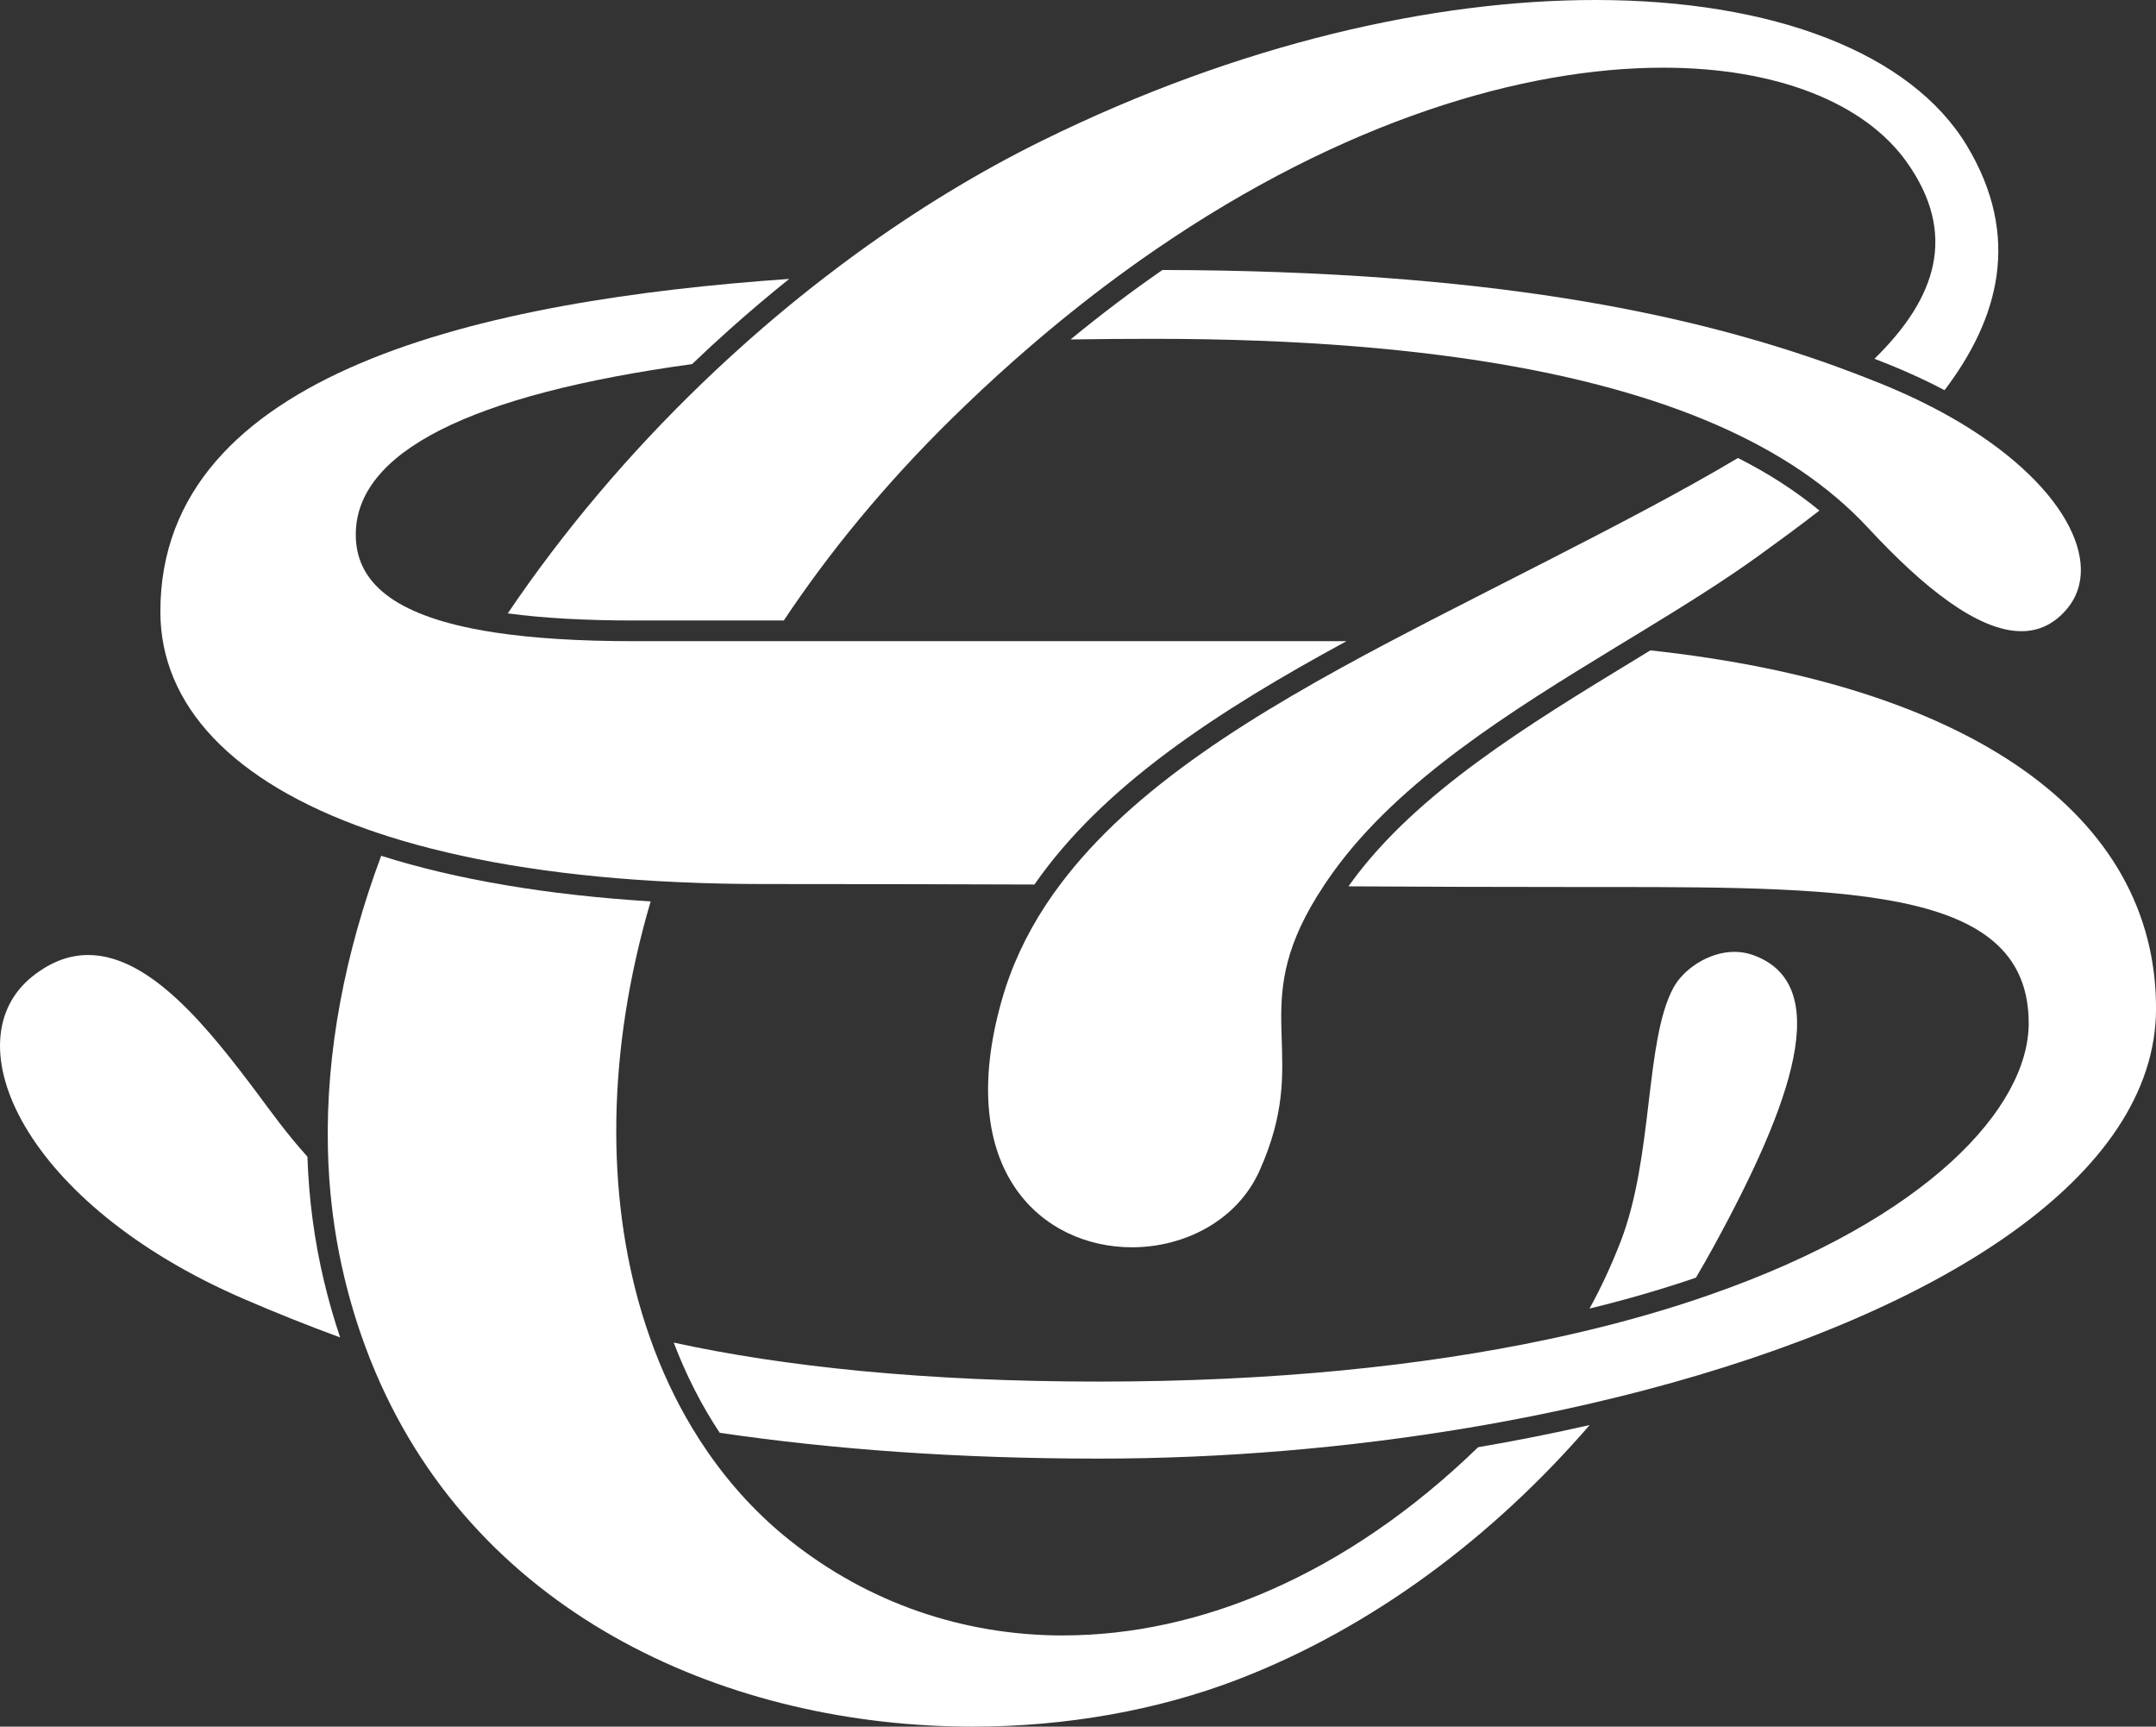
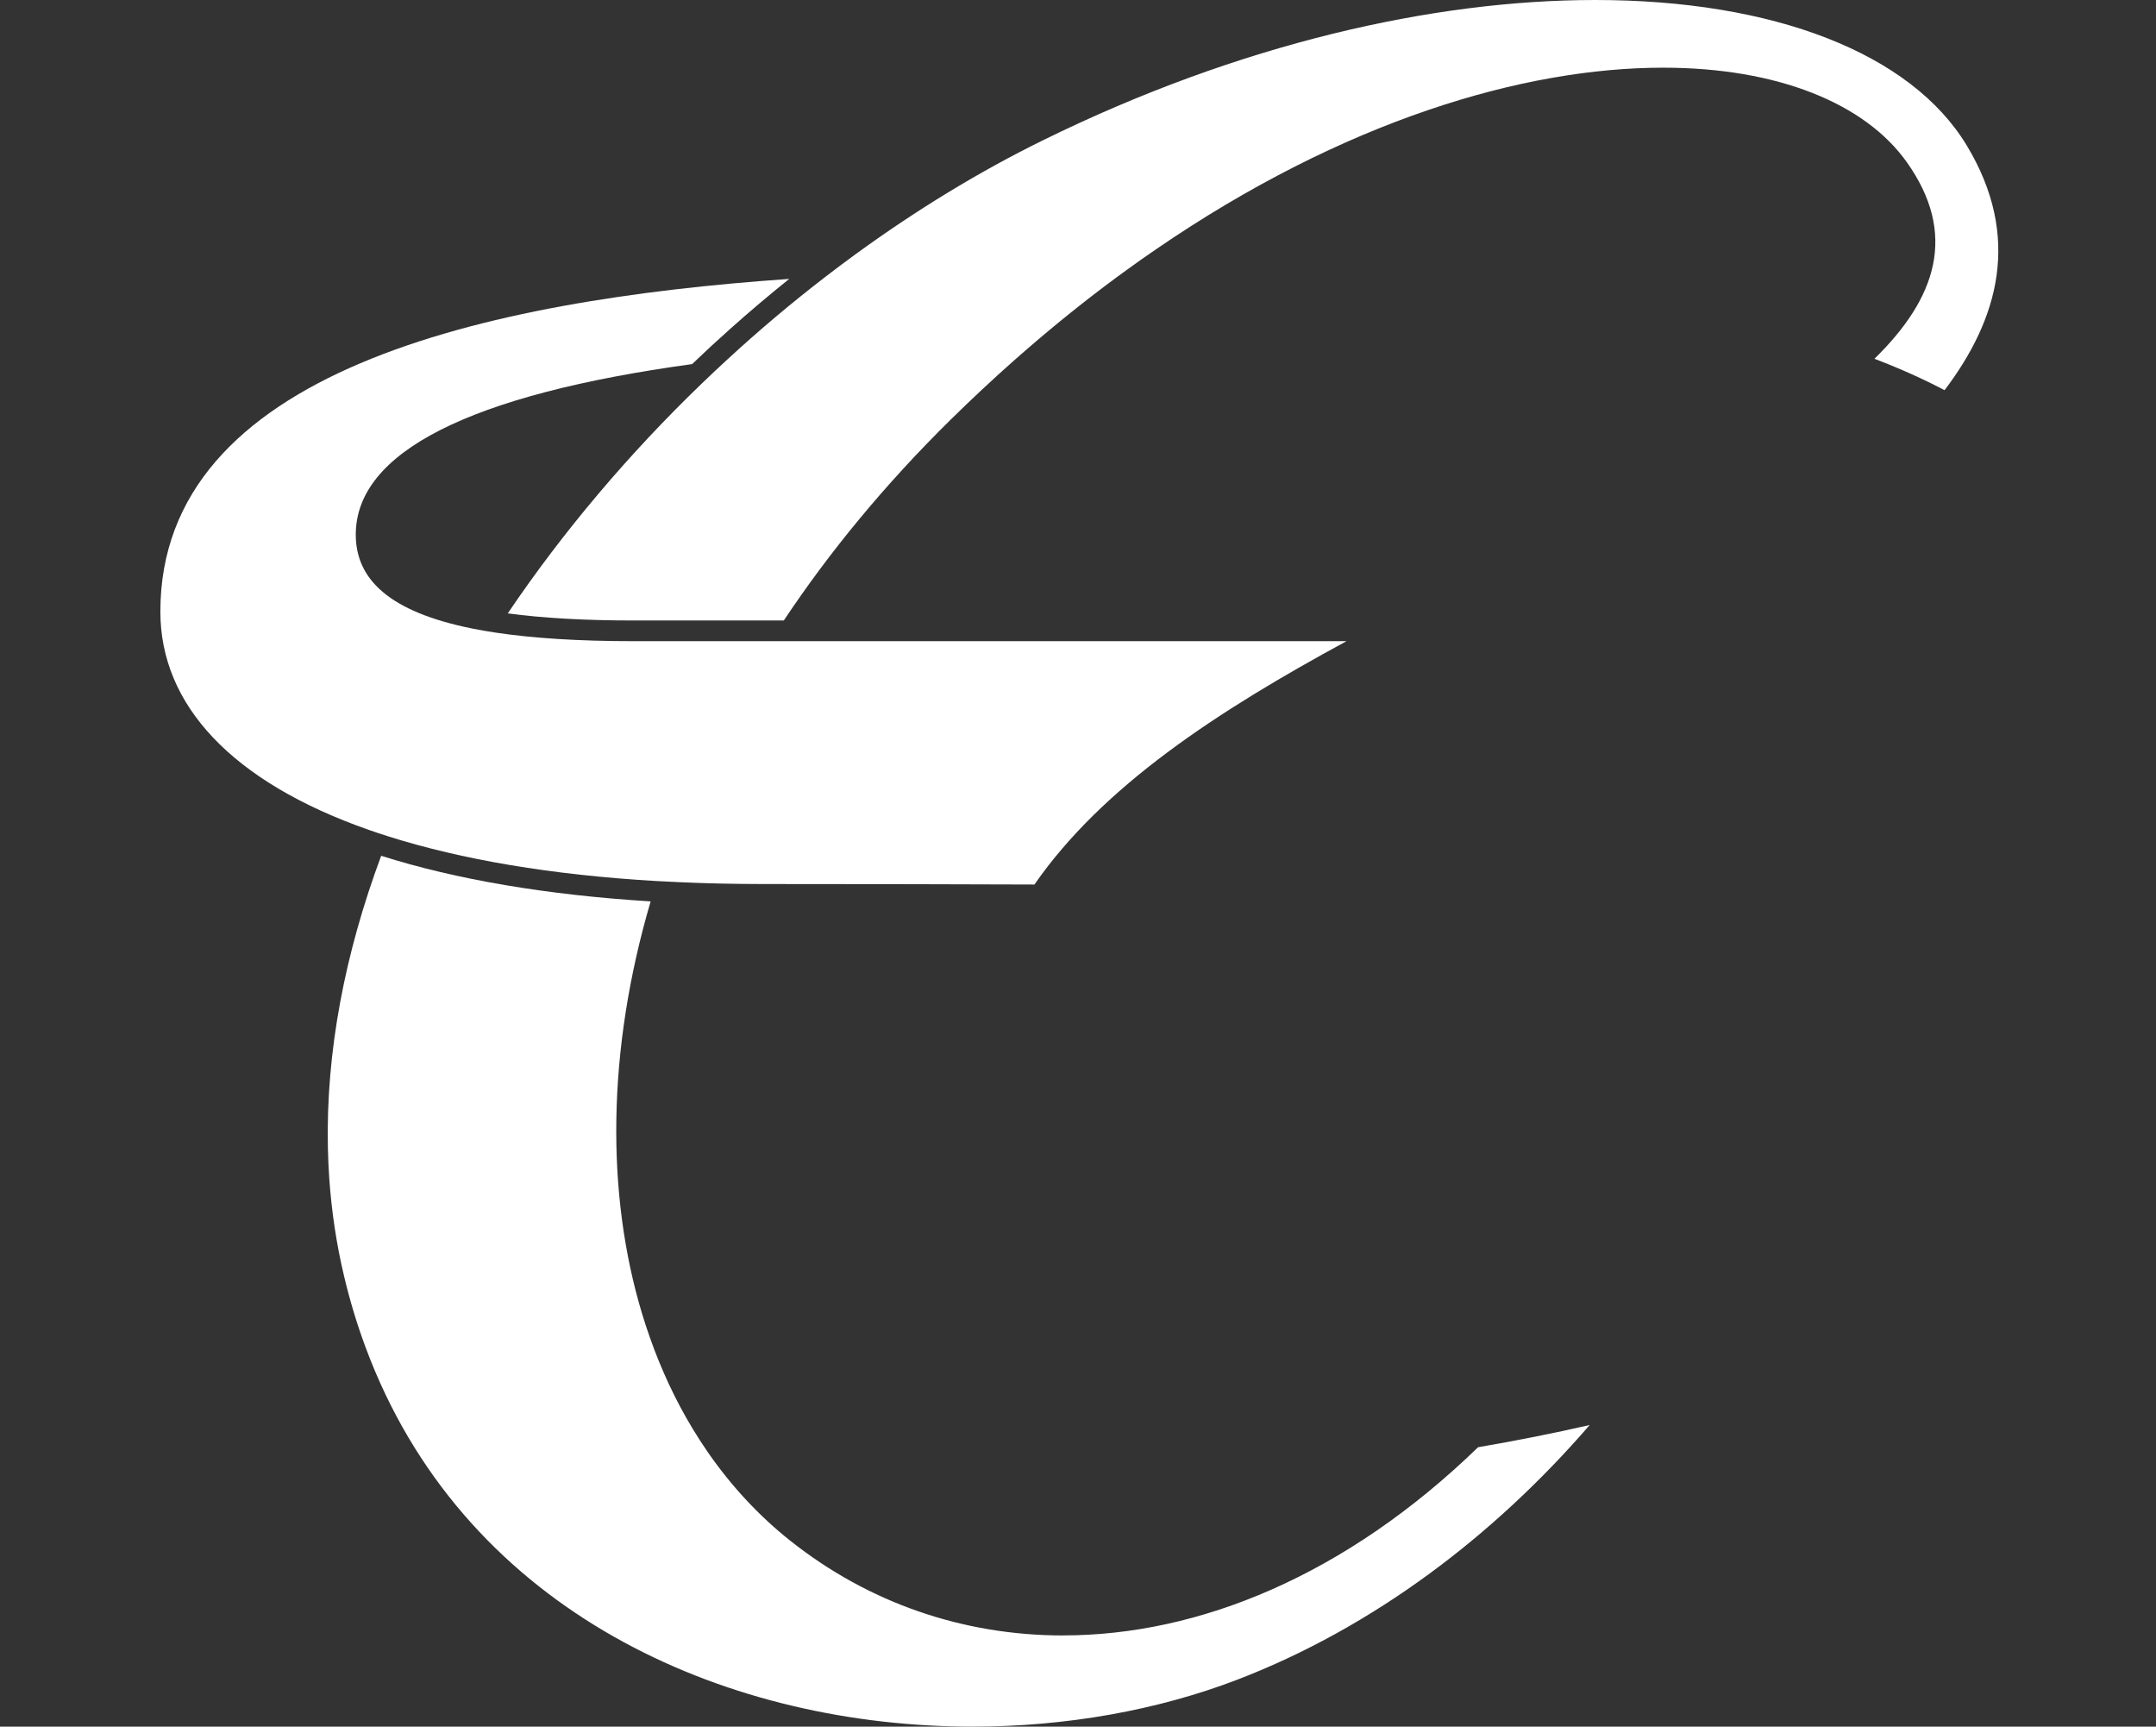
<svg xmlns="http://www.w3.org/2000/svg" viewBox="0 0 485.58 388.77">
  <rect x="0" y="0" width="485.58" height="388.77" fill="#333333" stroke="none" />
  <g fill="#FFFFFF">
-     <path d="m371.68 146.45c-1.06.65-2.13 1.3-3.2 1.95-24.37 14.83-49.56 30.16-64.28 50.48-.17.23-.33.46-.49.69 16.11.09 32.28.15 51.17.15h7.3c56.38 0 94.73.61 94.73 30.68 0 18.75-22.42 43.93-71.83 61.14-2.25.79-4.55 1.55-6.92 2.31-7.28 2.31-15.1 4.45-23.48 6.38-2.15.5-4.35.99-6.58 1.45-27.72 5.83-61.11 9.4-100.57 9.4s-71.24-3.42-95.79-8.78c2.79 7.32 6.25 14.12 10.36 20.31 25.39 3.73 53.57 5.81 85.43 5.81 27.92 0 56.27-2.42 83.2-6.94 2.65-.45 5.3-.91 7.92-1.4 8.31-1.53 16.46-3.27 24.4-5.21 2.48-.6 4.94-1.23 7.38-1.86 65.67-17.25 115.16-47.83 115.16-85.95 0-43.65-41.93-72.84-113.9-80.62z" />
-     <path d="m298.07 199.54c.72-1.1 1.51-2.23 2.35-3.39 14.83-20.46 39.86-36.03 63.51-50.43 2.23-1.36 4.45-2.71 6.65-4.05 9.08-5.54 17.78-10.96 25.41-16.47 4.39-3.17 9.08-6.59 13.78-10.24-5.33-4.4-11.42-8.34-18.34-11.84-13.11 7.81-28.06 15.52-43.34 23.35-8.73 4.47-17.44 8.86-25.97 13.26-3.01 1.55-6 3.11-8.96 4.67-30.61 16.14-58.02 32.87-74.43 54.82-1.15 1.52-2.23 3.07-3.27 4.65-4.33 6.62-7.69 13.72-9.86 21.41-10.92 38.54 9.36 55.56 29.33 55.56 11.9 0 23.69-6.04 28.71-17.17 11.62-25.76-2.12-35.31 11.56-59.46.84-1.49 1.79-3.04 2.87-4.65z" />
    <path d="m239.45 368.24c-22.61 0-43.87-7.37-61.45-21.32-7.1-5.63-13.32-12.35-18.6-19.97-1.18-1.71-2.32-3.47-3.4-5.26-3.85-6.36-7.08-13.26-9.66-20.62-.61-1.72-1.19-3.47-1.72-5.24-8.12-26.85-8-59.15 1.92-92.87-23.29-1.44-43.78-4.91-60.69-10.27-8.12 21.81-12.49 44.08-12 65.87.05 2.33.16 4.66.32 6.98.53 7.34 1.61 14.62 3.32 21.79 1.31 5.53 2.91 10.81 4.78 15.85.71 1.94 1.47 3.85 2.26 5.71 23.63 55.69 80.54 79.88 134.54 79.88 21.06 0 41.69-3.69 59.72-10.62 30.45-11.72 57.61-32.26 79.24-57.29-8.2 1.87-16.59 3.54-25.13 5-29.81 28.89-62.88 42.37-93.45 42.37z" />
-     <path d="m385.97 280.64c17.75-32.44 27.11-58.97 8.92-65.58-1.41-.51-2.84-.74-4.26-.74-5.94 0-11.56 4.04-13.74 8.08-6.47 11.98-4.45 38.02-11.92 57.24-1.95 5-4.23 10.04-6.98 15 8.9-2.17 16.86-4.53 23.97-6.96 1.38-2.33 2.72-4.67 4.01-7.04z" />
    <path d="m158.01 86.4c-16.31 15.72-31.14 33.19-43.65 51.71 7.95 1.07 17.46 1.6 28.46 1.6h33.71c10.27-15.43 22.77-30.64 37.63-45.27 4.66-4.58 9.33-8.94 14-13.08 1.84-1.63 3.69-3.23 5.53-4.8 6.71-5.7 13.4-10.96 20.07-15.78 2.21-1.61 4.42-3.16 6.63-4.67 42.34-29.01 82.83-40.87 114.18-40.87 25.83 0 45.46 8.06 54.84 21.21 11.54 16.2 6.75 30.66-7.24 44.33 1.05.4 2.1.82 3.15 1.24 4.43 1.79 8.66 3.74 12.64 5.83 12.1-15.95 17.45-34.45 5-55.09-12.57-20.81-43.54-32.76-83.67-32.76-36.3 0-80.1 9.78-124.5 31.64-14.32 7.04-28.47 15.68-42.1 25.6-2.26 1.65-4.51 3.33-6.74 5.05-7.61 5.85-15.02 12.09-22.18 18.69-1.94 1.78-3.87 3.59-5.77 5.43z" />
-     <path d="m434.99 91.58c-3.53-1.83-7.34-3.57-11.42-5.22-1.71-.69-3.44-1.37-5.21-2.05-1.65-.63-3.32-1.25-5.02-1.87-33.44-12.08-78.73-21.49-151.53-21.65-6.98 4.82-13.88 10.04-20.69 15.64 6.08-.09 12.33-.14 18.75-.14 66.99 0 106.78 9.66 131.36 21.5 1.69.82 3.32 1.64 4.87 2.48 7.12 3.81 12.8 7.8 17.42 11.71 1.25 1.06 2.43 2.11 3.53 3.16 1.39 1.31 2.67 2.61 3.85 3.89 12.38 13.34 24.63 23.09 34.36 23.09 3.89 0 7.38-1.56 10.32-5.08 8.47-10.16-.61-28.58-26.39-43.2-1.35-.77-2.75-1.52-4.2-2.26z" />
+     <path d="m434.99 91.58z" />
    <path d="m83.07 186.86c1.45.51 2.93 1 4.45 1.48 16.38 5.18 36.57 8.66 60.42 10.04 1.6.09 3.21.17 4.84.24 6.22.29 12.68.43 19.38.43 23.75 0 43.5.05 60.82.11 15.36-22.14 41.1-38.97 70.28-54.79h-160.44c-12.57 0-22.92-.68-31.33-1.95-1.75-.27-3.41-.55-4.99-.87-19.08-3.81-26.37-11.28-26.37-21.18 0-18.54 25.64-31.52 75.75-38.39 2.82-2.71 5.69-5.36 8.59-7.94 4.33-3.87 8.77-7.62 13.28-11.24-68.67 4.78-141.63 20.86-141.63 74.91 0 20.97 16.04 38.32 46.95 49.15z" />
-     <path d="m69.23 260.43c-4.86-5.39-8.28-10.26-11.1-14.02-10.86-14.48-24.13-31.38-38.26-31.38-4.08 0-8.24 1.41-12.42 4.7-18.67 14.67-2 51.35 47.35 72.69 7.06 3.05 14.31 5.97 21.81 8.72-1.4-4.13-2.61-8.38-3.65-12.73-2.16-9.07-3.4-18.41-3.72-27.98z" />
  </g>
</svg>